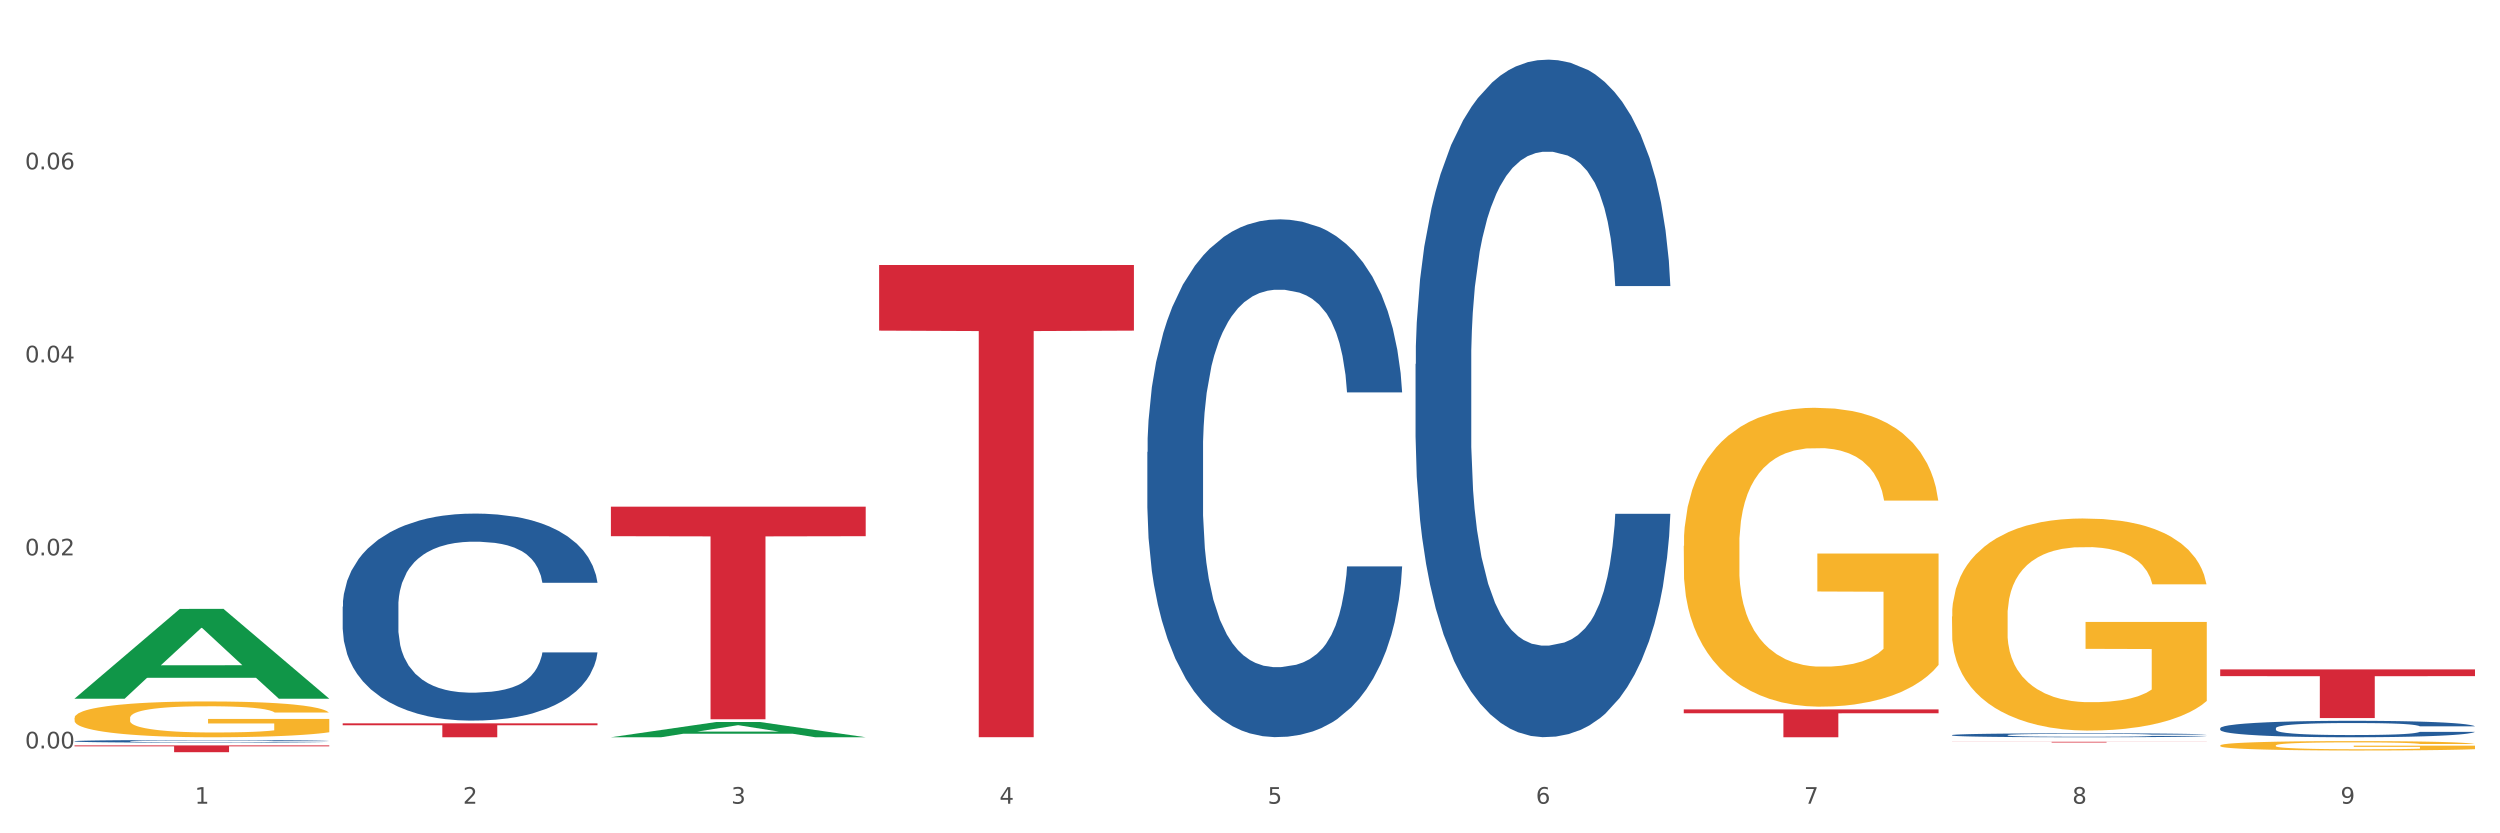
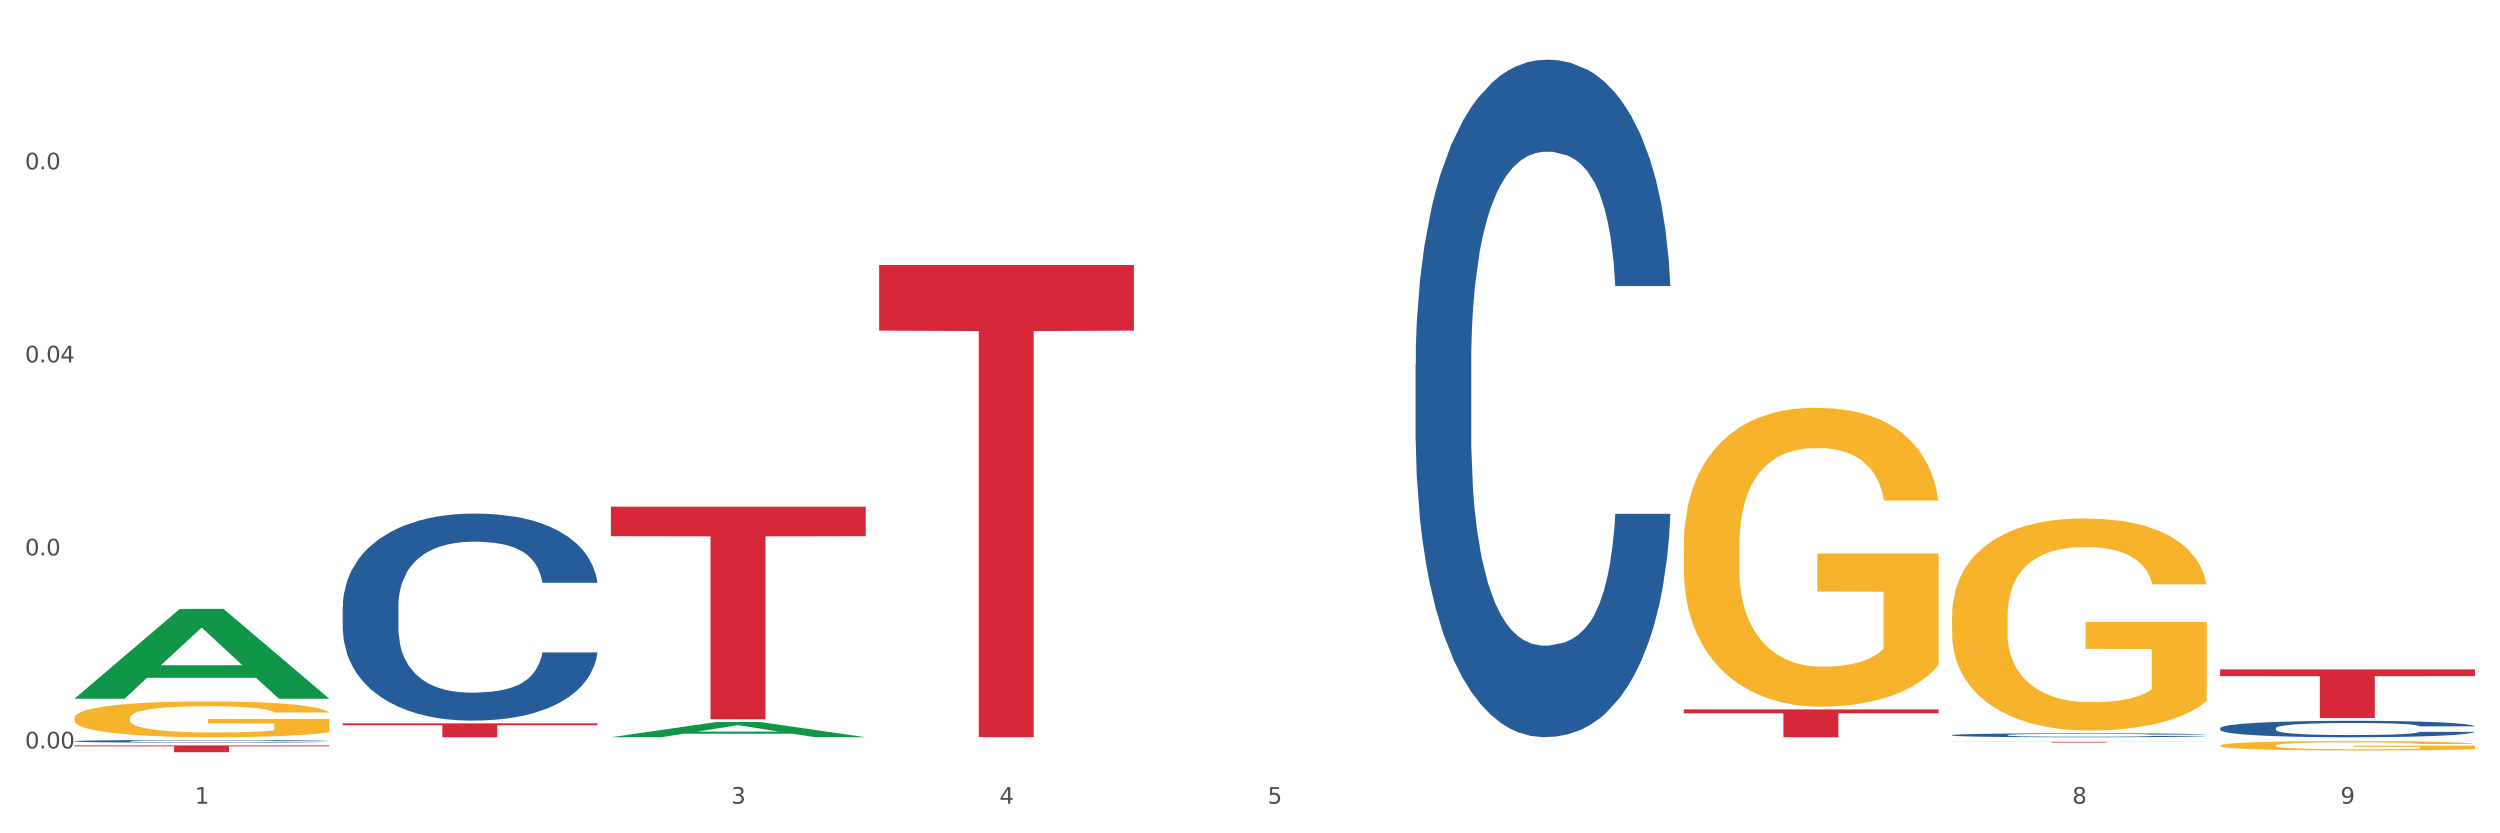
<svg xmlns="http://www.w3.org/2000/svg" xmlns:xlink="http://www.w3.org/1999/xlink" width="1080pt" height="360pt" viewBox="0 0 1080 360" version="1.1">
  <rect x="0" y="0" width="1080" height="360" fill="#333333" stroke="none" />
  <defs>
    <style type="text/css">*{stroke-linejoin: round; stroke-linecap: butt}</style>
  </defs>
  <g id="figure_1">
    <g id="patch_1">
      <path d="M 0 360  L 1080 360  L 1080 0  L 0 0  z " style="fill: #ffffff; stroke: #ffffff; stroke-linejoin: miter" />
    </g>
    <g id="axes_1">
      <g id="matplotlib.axis_1">
        <g id="xtick_1">
          <g id="text_1">
            <g style="fill: #4d4d4d" transform="translate(84.159 347.204) scale(0.096 -0.096)">
              <defs>
                <path id="DejaVuSans-31" d="M 794 531  L 1825 531  L 1825 4091  L 703 3866  L 703 4441  L 1819 4666  L 2450 4666  L 2450 531  L 3481 531  L 3481 0  L 794 0  L 794 531  z " transform="scale(0.016)" />
              </defs>
              <use xlink:href="#DejaVuSans-31" />
            </g>
          </g>
        </g>
        <g id="xtick_2">
          <g id="text_2">
            <g style="fill: #4d4d4d" transform="translate(200.027 347.204) scale(0.096 -0.096)">
              <defs>
-                 <path id="DejaVuSans-32" d="M 1228 531  L 3431 531  L 3431 0  L 469 0  L 469 531  Q 828 903 1448 1529  Q 2069 2156 2228 2338  Q 2531 2678 2651 2914  Q 2772 3150 2772 3378  Q 2772 3750 2511 3984  Q 2250 4219 1831 4219  Q 1534 4219 1204 4116  Q 875 4013 500 3803  L 500 4441  Q 881 4594 1212 4672  Q 1544 4750 1819 4750  Q 2544 4750 2975 4387  Q 3406 4025 3406 3419  Q 3406 3131 3298 2873  Q 3191 2616 2906 2266  Q 2828 2175 2409 1742  Q 1991 1309 1228 531  z " transform="scale(0.016)" />
-               </defs>
+                 </defs>
              <use xlink:href="#DejaVuSans-32" />
            </g>
          </g>
        </g>
        <g id="xtick_3">
          <g id="text_3">
            <g style="fill: #4d4d4d" transform="translate(315.896 347.204) scale(0.096 -0.096)">
              <defs>
                <path id="DejaVuSans-33" d="M 2597 2516  Q 3050 2419 3304 2112  Q 3559 1806 3559 1356  Q 3559 666 3084 287  Q 2609 -91 1734 -91  Q 1441 -91 1130 -33  Q 819 25 488 141  L 488 750  Q 750 597 1062 519  Q 1375 441 1716 441  Q 2309 441 2620 675  Q 2931 909 2931 1356  Q 2931 1769 2642 2001  Q 2353 2234 1838 2234  L 1294 2234  L 1294 2753  L 1863 2753  Q 2328 2753 2575 2939  Q 2822 3125 2822 3475  Q 2822 3834 2567 4026  Q 2313 4219 1838 4219  Q 1578 4219 1281 4162  Q 984 4106 628 3988  L 628 4550  Q 988 4650 1302 4700  Q 1616 4750 1894 4750  Q 2613 4750 3031 4423  Q 3450 4097 3450 3541  Q 3450 3153 3228 2886  Q 3006 2619 2597 2516  z " transform="scale(0.016)" />
              </defs>
              <use xlink:href="#DejaVuSans-33" />
            </g>
          </g>
        </g>
        <g id="xtick_4">
          <g id="text_4">
            <g style="fill: #4d4d4d" transform="translate(431.765 347.204) scale(0.096 -0.096)">
              <defs>
                <path id="DejaVuSans-34" d="M 2419 4116  L 825 1625  L 2419 1625  L 2419 4116  z M 2253 4666  L 3047 4666  L 3047 1625  L 3713 1625  L 3713 1100  L 3047 1100  L 3047 0  L 2419 0  L 2419 1100  L 313 1100  L 313 1709  L 2253 4666  z " transform="scale(0.016)" />
              </defs>
              <use xlink:href="#DejaVuSans-34" />
            </g>
          </g>
        </g>
        <g id="xtick_5">
          <g id="text_5">
            <g style="fill: #4d4d4d" transform="translate(547.634 347.204) scale(0.096 -0.096)">
              <defs>
                <path id="DejaVuSans-35" d="M 691 4666  L 3169 4666  L 3169 4134  L 1269 4134  L 1269 2991  Q 1406 3038 1543 3061  Q 1681 3084 1819 3084  Q 2600 3084 3056 2656  Q 3513 2228 3513 1497  Q 3513 744 3044 326  Q 2575 -91 1722 -91  Q 1428 -91 1123 -41  Q 819 9 494 109  L 494 744  Q 775 591 1075 516  Q 1375 441 1709 441  Q 2250 441 2565 725  Q 2881 1009 2881 1497  Q 2881 1984 2565 2268  Q 2250 2553 1709 2553  Q 1456 2553 1204 2497  Q 953 2441 691 2322  L 691 4666  z " transform="scale(0.016)" />
              </defs>
              <use xlink:href="#DejaVuSans-35" />
            </g>
          </g>
        </g>
        <g id="xtick_6">
          <g id="text_6">
            <g style="fill: #4d4d4d" transform="translate(663.502 347.204) scale(0.096 -0.096)">
              <defs>
-                 <path id="DejaVuSans-36" d="M 2113 2584  Q 1688 2584 1439 2293  Q 1191 2003 1191 1497  Q 1191 994 1439 701  Q 1688 409 2113 409  Q 2538 409 2786 701  Q 3034 994 3034 1497  Q 3034 2003 2786 2293  Q 2538 2584 2113 2584  z M 3366 4563  L 3366 3988  Q 3128 4100 2886 4159  Q 2644 4219 2406 4219  Q 1781 4219 1451 3797  Q 1122 3375 1075 2522  Q 1259 2794 1537 2939  Q 1816 3084 2150 3084  Q 2853 3084 3261 2657  Q 3669 2231 3669 1497  Q 3669 778 3244 343  Q 2819 -91 2113 -91  Q 1303 -91 875 529  Q 447 1150 447 2328  Q 447 3434 972 4092  Q 1497 4750 2381 4750  Q 2619 4750 2861 4703  Q 3103 4656 3366 4563  z " transform="scale(0.016)" />
-               </defs>
+                 </defs>
              <use xlink:href="#DejaVuSans-36" />
            </g>
          </g>
        </g>
        <g id="xtick_7">
          <g id="text_7">
            <g style="fill: #4d4d4d" transform="translate(779.371 347.204) scale(0.096 -0.096)">
              <defs>
-                 <path id="DejaVuSans-37" d="M 525 4666  L 3525 4666  L 3525 4397  L 1831 0  L 1172 0  L 2766 4134  L 525 4134  L 525 4666  z " transform="scale(0.016)" />
-               </defs>
+                 </defs>
              <use xlink:href="#DejaVuSans-37" />
            </g>
          </g>
        </g>
        <g id="xtick_8">
          <g id="text_8">
            <g style="fill: #4d4d4d" transform="translate(895.24 347.204) scale(0.096 -0.096)">
              <defs>
                <path id="DejaVuSans-38" d="M 2034 2216  Q 1584 2216 1326 1975  Q 1069 1734 1069 1313  Q 1069 891 1326 650  Q 1584 409 2034 409  Q 2484 409 2743 651  Q 3003 894 3003 1313  Q 3003 1734 2745 1975  Q 2488 2216 2034 2216  z M 1403 2484  Q 997 2584 770 2862  Q 544 3141 544 3541  Q 544 4100 942 4425  Q 1341 4750 2034 4750  Q 2731 4750 3128 4425  Q 3525 4100 3525 3541  Q 3525 3141 3298 2862  Q 3072 2584 2669 2484  Q 3125 2378 3379 2068  Q 3634 1759 3634 1313  Q 3634 634 3220 271  Q 2806 -91 2034 -91  Q 1263 -91 848 271  Q 434 634 434 1313  Q 434 1759 690 2068  Q 947 2378 1403 2484  z M 1172 3481  Q 1172 3119 1398 2916  Q 1625 2713 2034 2713  Q 2441 2713 2670 2916  Q 2900 3119 2900 3481  Q 2900 3844 2670 4047  Q 2441 4250 2034 4250  Q 1625 4250 1398 4047  Q 1172 3844 1172 3481  z " transform="scale(0.016)" />
              </defs>
              <use xlink:href="#DejaVuSans-38" />
            </g>
          </g>
        </g>
        <g id="xtick_9">
          <g id="text_9">
            <g style="fill: #4d4d4d" transform="translate(1011.108 347.204) scale(0.096 -0.096)">
              <defs>
                <path id="DejaVuSans-39" d="M 703 97  L 703 672  Q 941 559 1184 500  Q 1428 441 1663 441  Q 2288 441 2617 861  Q 2947 1281 2994 2138  Q 2813 1869 2534 1725  Q 2256 1581 1919 1581  Q 1219 1581 811 2004  Q 403 2428 403 3163  Q 403 3881 828 4315  Q 1253 4750 1959 4750  Q 2769 4750 3195 4129  Q 3622 3509 3622 2328  Q 3622 1225 3098 567  Q 2575 -91 1691 -91  Q 1453 -91 1209 -44  Q 966 3 703 97  z M 1959 2075  Q 2384 2075 2632 2365  Q 2881 2656 2881 3163  Q 2881 3666 2632 3958  Q 2384 4250 1959 4250  Q 1534 4250 1286 3958  Q 1038 3666 1038 3163  Q 1038 2656 1286 2365  Q 1534 2075 1959 2075  z " transform="scale(0.016)" />
              </defs>
              <use xlink:href="#DejaVuSans-39" />
            </g>
          </g>
        </g>
        <g id="xtick_10" />
        <g id="xtick_11" />
        <g id="xtick_12" />
        <g id="xtick_13" />
        <g id="xtick_14" />
        <g id="xtick_15" />
        <g id="xtick_16" />
        <g id="xtick_17" />
      </g>
      <g id="matplotlib.axis_2">
        <g id="ytick_1">
          <g id="text_10">
            <g style="fill: #4d4d4d" transform="translate(10.8 323.321) scale(0.096 -0.096)">
              <defs>
                <path id="DejaVuSans-30" d="M 2034 4250  Q 1547 4250 1301 3770  Q 1056 3291 1056 2328  Q 1056 1369 1301 889  Q 1547 409 2034 409  Q 2525 409 2770 889  Q 3016 1369 3016 2328  Q 3016 3291 2770 3770  Q 2525 4250 2034 4250  z M 2034 4750  Q 2819 4750 3233 4129  Q 3647 3509 3647 2328  Q 3647 1150 3233 529  Q 2819 -91 2034 -91  Q 1250 -91 836 529  Q 422 1150 422 2328  Q 422 3509 836 4129  Q 1250 4750 2034 4750  z " transform="scale(0.016)" />
                <path id="DejaVuSans-2e" d="M 684 794  L 1344 794  L 1344 0  L 684 0  L 684 794  z " transform="scale(0.016)" />
              </defs>
              <use xlink:href="#DejaVuSans-30" />
              <use xlink:href="#DejaVuSans-2e" transform="translate(63.623 0)" />
              <use xlink:href="#DejaVuSans-30" transform="translate(95.41 0)" />
              <use xlink:href="#DejaVuSans-30" transform="translate(159.033 0)" />
            </g>
          </g>
        </g>
        <g id="ytick_2">
          <g id="text_11">
            <g style="fill: #4d4d4d" transform="translate(10.8 239.934) scale(0.096 -0.096)">
              <use xlink:href="#DejaVuSans-30" />
              <use xlink:href="#DejaVuSans-2e" transform="translate(63.623 0)" />
              <use xlink:href="#DejaVuSans-30" transform="translate(95.41 0)" />
              <use xlink:href="#DejaVuSans-32" transform="translate(159.033 0)" />
            </g>
          </g>
        </g>
        <g id="ytick_3">
          <g id="text_12">
            <g style="fill: #4d4d4d" transform="translate(10.8 156.547) scale(0.096 -0.096)">
              <use xlink:href="#DejaVuSans-30" />
              <use xlink:href="#DejaVuSans-2e" transform="translate(63.623 0)" />
              <use xlink:href="#DejaVuSans-30" transform="translate(95.41 0)" />
              <use xlink:href="#DejaVuSans-34" transform="translate(159.033 0)" />
            </g>
          </g>
        </g>
        <g id="ytick_4">
          <g id="text_13">
            <g style="fill: #4d4d4d" transform="translate(10.8 73.16) scale(0.096 -0.096)">
              <use xlink:href="#DejaVuSans-30" />
              <use xlink:href="#DejaVuSans-2e" transform="translate(63.623 0)" />
              <use xlink:href="#DejaVuSans-30" transform="translate(95.41 0)" />
              <use xlink:href="#DejaVuSans-36" transform="translate(159.033 0)" />
            </g>
          </g>
        </g>
        <g id="ytick_5" />
        <g id="ytick_6" />
        <g id="ytick_7" />
        <g id="ytick_8" />
      </g>
      <g id="PolyCollection_1">
        <path d="M 32.175 301.776  L 32.288 301.74  L 77.68 263.053  L 96.518 263.016  L 142.25 301.849  L 120.462 301.849  L 110.589 292.806  L 63.722 292.806  L 63.382 292.952  L 53.85 301.849  L 32.175 301.849  L 32.175 301.776  L 69.623 287.41  L 104.689 287.373  L 87.326 271.293  L 87.099 271.22  L 86.872 271.33  L 69.51 287.373  L 69.623 287.41  L 32.175 301.776  z " clip-path="url(#p0073c9e066)" style="fill: #109648" />
        <path d="M 727.387 306.462  L 837.463 306.462  L 837.463 308.135  L 794.163 308.146  L 794.163 318.498  L 770.426 318.498  L 770.426 308.146  L 727.387 308.135  L 727.387 306.473  L 727.387 306.462  z " clip-path="url(#p0073c9e066)" style="fill: #d62839" />
        <path d="M 843.256 320.447  L 953.331 320.447  L 953.331 320.49  L 910.032 320.49  L 910.032 320.758  L 886.295 320.758  L 886.295 320.49  L 843.256 320.49  L 843.256 320.447  L 843.256 320.447  z " clip-path="url(#p0073c9e066)" style="fill: #d62839" />
        <path d="M 959.125 289.172  L 1069.2 289.172  L 1069.2 292.095  L 1025.9 292.115  L 1025.9 310.21  L 1002.164 310.21  L 1002.164 292.115  L 959.125 292.095  L 959.125 289.191  L 959.125 289.172  z " clip-path="url(#p0073c9e066)" style="fill: #d62839" />
        <path d="M 32.175 320.191  L 32.305 320.19  L 32.305 320.161  L 32.695 320.121  L 34.127 320.047  L 35.948 319.991  L 39.071 319.926  L 40.762 319.899  L 42.974 319.868  L 47.528 319.819  L 52.733 319.777  L 56.376 319.754  L 59.108 319.739  L 65.224 319.713  L 68.737 319.701  L 72.38 319.692  L 75.503 319.685  L 80.707 319.678  L 84.871 319.675  L 89.685 319.674  L 93.718 319.675  L 99.053 319.679  L 106.86 319.692  L 109.852 319.699  L 113.886 319.712  L 118.049 319.728  L 121.432 319.745  L 125.336 319.769  L 129.369 319.801  L 133.273 319.841  L 136.005 319.878  L 138.217 319.917  L 140.168 319.964  L 141.6 320.016  L 142.25 320.059  L 118.44 320.059  L 117.789 320.02  L 116.488 319.978  L 115.187 319.949  L 113.756 319.926  L 111.544 319.9  L 109.592 319.883  L 106.339 319.863  L 103.347 319.85  L 100.874 319.843  L 97.882 319.837  L 91.506 319.83  L 86.952 319.83  L 84.09 319.833  L 80.577 319.838  L 77.584 319.845  L 74.071 319.858  L 71.339 319.871  L 68.607 319.889  L 67.045 319.902  L 64.703 319.925  L 63.142 319.944  L 61.06 319.977  L 59.889 320  L 57.807 320.06  L 56.896 320.104  L 56.506 320.134  L 56.246 320.168  L 56.246 320.332  L 57.027 320.406  L 57.677 320.437  L 58.718 320.473  L 60.67 320.519  L 63.532 320.565  L 66.525 320.597  L 68.997 320.617  L 71.339 320.632  L 73.681 320.644  L 76.543 320.654  L 78.885 320.66  L 82.398 320.667  L 86.562 320.67  L 89.815 320.67  L 96.451 320.665  L 99.443 320.659  L 102.306 320.652  L 105.428 320.64  L 107.901 320.628  L 109.332 320.618  L 111.674 320.598  L 113.495 320.577  L 115.057 320.553  L 116.098 320.532  L 117.269 320.5  L 118.179 320.465  L 118.44 320.446  L 142.25 320.446  L 141.73 320.484  L 140.819 320.52  L 138.997 320.57  L 137.566 320.598  L 135.354 320.633  L 133.012 320.662  L 129.759 320.695  L 126.767 320.719  L 123.644 320.74  L 120.261 320.759  L 114.146 320.786  L 111.934 320.793  L 107.25 320.805  L 103.607 320.813  L 98.272 320.82  L 92.807 320.824  L 87.083 320.825  L 82.008 320.823  L 76.413 320.817  L 72.9 320.811  L 68.997 320.801  L 64.443 320.787  L 60.149 320.769  L 56.116 320.748  L 52.342 320.723  L 48.829 320.696  L 44.275 320.651  L 40.893 320.607  L 38.42 320.566  L 36.729 320.531  L 35.037 320.487  L 34.127 320.456  L 32.695 320.383  L 32.175 320.314  L 32.175 320.191  z " clip-path="url(#p0073c9e066)" style="fill: #255c99" />
        <path d="M 148.044 262.055  L 148.174 261.973  L 148.174 259.686  L 148.564 256.582  L 149.995 250.864  L 151.817 246.534  L 154.94 241.469  L 156.631 239.346  L 158.843 236.977  L 163.397 233.137  L 168.602 229.87  L 172.245 228.073  L 174.977 226.929  L 181.092 224.887  L 184.605 223.988  L 188.249 223.253  L 191.371 222.763  L 196.576 222.191  L 200.739 221.946  L 205.553 221.864  L 209.587 221.946  L 214.922 222.273  L 222.728 223.253  L 225.721 223.825  L 229.754 224.805  L 233.918 226.112  L 237.301 227.419  L 241.204 229.298  L 245.238 231.749  L 249.141 234.853  L 251.874 237.712  L 254.086 240.734  L 256.037 244.41  L 257.468 248.413  L 258.119 251.762  L 234.308 251.762  L 233.658 248.74  L 232.357 245.472  L 231.056 243.267  L 229.624 241.469  L 227.412 239.427  L 225.461 238.12  L 222.208 236.568  L 219.215 235.588  L 216.743 235.016  L 213.751 234.526  L 207.375 234.036  L 202.821 234.036  L 199.959 234.199  L 196.446 234.608  L 193.453 235.179  L 189.94 236.16  L 187.208 237.222  L 184.475 238.61  L 182.914 239.591  L 180.572 241.388  L 179.011 242.858  L 176.929 245.391  L 175.758 247.188  L 173.676 251.844  L 172.765 255.275  L 172.375 257.644  L 172.115 260.258  L 172.115 273.001  L 172.895 278.719  L 173.546 281.17  L 174.587 283.947  L 176.538 287.542  L 179.401 291.054  L 182.393 293.587  L 184.866 295.139  L 187.208 296.282  L 189.55 297.181  L 192.412 297.998  L 194.754 298.488  L 198.267 298.978  L 202.431 299.223  L 205.684 299.223  L 212.319 298.815  L 215.312 298.406  L 218.174 297.834  L 221.297 296.936  L 223.769 295.956  L 225.201 295.22  L 227.543 293.668  L 229.364 292.035  L 230.925 290.156  L 231.966 288.522  L 233.137 286.071  L 234.048 283.294  L 234.308 281.823  L 258.119 281.823  L 257.599 284.764  L 256.688 287.623  L 254.866 291.463  L 253.435 293.668  L 251.223 296.364  L 248.881 298.651  L 245.628 301.184  L 242.636 303.062  L 239.513 304.696  L 236.13 306.167  L 230.015 308.209  L 227.803 308.781  L 223.119 309.761  L 219.476 310.333  L 214.141 310.905  L 208.676 311.231  L 202.951 311.313  L 197.877 311.15  L 192.282 310.659  L 188.769 310.169  L 184.866 309.434  L 180.312 308.29  L 176.018 306.902  L 171.984 305.268  L 168.211 303.389  L 164.698 301.265  L 160.144 297.753  L 156.761 294.322  L 154.289 291.136  L 152.598 288.44  L 150.906 285.009  L 149.995 282.64  L 148.564 276.922  L 148.044 271.612  L 148.044 262.055  z " clip-path="url(#p0073c9e066)" style="fill: #255c99" />
        <path d="M 959.125 322.034  L 959.255 322.03  L 959.255 321.897  L 959.515 321.782  L 960.814 321.504  L 962.764 321.274  L 964.193 321.151  L 965.623 321.051  L 967.312 320.951  L 969.391 320.847  L 973.16 320.695  L 975.5 320.617  L 978.359 320.535  L 983.557 320.417  L 987.326 320.35  L 991.225 320.294  L 997.593 320.227  L 1001.751 320.198  L 1006.17 320.176  L 1011.498 320.161  L 1015.527 320.157  L 1024.364 320.168  L 1031.902 320.201  L 1035.541 320.227  L 1040.219 320.272  L 1042.688 320.302  L 1046.717 320.361  L 1050.876 320.439  L 1053.735 320.506  L 1058.024 320.632  L 1061.273 320.758  L 1064.262 320.914  L 1065.821 321.021  L 1066.991 321.121  L 1068.03 321.236  L 1069.07 321.418  L 1045.677 321.418  L 1044.768 321.288  L 1043.338 321.166  L 1041.259 321.047  L 1039.439 320.973  L 1036.32 320.88  L 1033.461 320.821  L 1030.472 320.776  L 1026.833 320.739  L 1023.974 320.721  L 1019.946 320.706  L 1012.018 320.71  L 1006.69 320.739  L 1003.051 320.776  L 1000.712 320.81  L 998.632 320.847  L 996.293 320.899  L 993.564 320.977  L 991.614 321.047  L 989.665 321.136  L 988.106 321.225  L 986.676 321.329  L 985.506 321.44  L 984.597 321.555  L 983.817 321.696  L 983.167 321.93  L 983.167 322.438  L 983.427 322.553  L 984.077 322.705  L 984.857 322.82  L 986.156 322.958  L 987.326 323.05  L 989.535 323.184  L 992.004 323.295  L 993.954 323.366  L 995.903 323.425  L 999.282 323.507  L 1003.051 323.573  L 1006.3 323.614  L 1010.718 323.651  L 1013.708 323.666  L 1016.307 323.674  L 1022.675 323.674  L 1027.223 323.663  L 1032.292 323.637  L 1036.19 323.603  L 1039.439 323.562  L 1043.078 323.496  L 1045.418 323.433  L 1045.418 322.657  L 1016.827 322.654  L 1016.827 322.138  L 1069.2 322.138  L 1069.2 323.651  L 1066.991 323.729  L 1064.521 323.8  L 1061.922 323.863  L 1058.024 323.941  L 1053.345 324.015  L 1049.186 324.067  L 1044.768 324.111  L 1039.569 324.152  L 1032.811 324.189  L 1028.653 324.204  L 1023.454 324.215  L 1017.346 324.219  L 1012.018 324.212  L 1006.82 324.193  L 1001.361 324.16  L 996.033 324.111  L 992.004 324.063  L 987.976 324.004  L 983.687 323.926  L 980.308 323.852  L 977.709 323.785  L 974.85 323.7  L 971.731 323.588  L 969.391 323.488  L 967.312 323.384  L 965.103 323.251  L 963.543 323.136  L 961.984 322.991  L 961.074 322.884  L 960.034 322.717  L 959.255 322.483  L 959.125 322.034  z " clip-path="url(#p0073c9e066)" style="fill: #f7b32b" />
        <path d="M 843.256 266.326  L 843.386 266.242  L 843.386 263.23  L 843.646 260.636  L 844.945 254.36  L 846.895 249.171  L 848.324 246.41  L 849.754 244.151  L 851.443 241.891  L 853.523 239.548  L 857.292 236.117  L 859.631 234.36  L 862.49 232.519  L 867.688 229.841  L 871.457 228.335  L 875.356 227.08  L 881.724 225.573  L 885.883 224.904  L 890.301 224.402  L 895.629 224.067  L 899.658 223.983  L 908.495 224.234  L 916.033 224.988  L 919.672 225.573  L 924.35 226.578  L 926.82 227.247  L 930.848 228.586  L 935.007 230.343  L 937.866 231.849  L 942.155 234.695  L 945.404 237.54  L 948.393 241.054  L 949.952 243.481  L 951.122 245.741  L 952.162 248.335  L 953.201 252.435  L 929.809 252.435  L 928.899 249.506  L 927.469 246.745  L 925.39 244.067  L 923.571 242.393  L 920.452 240.301  L 917.593 238.962  L 914.604 237.958  L 910.965 237.121  L 908.106 236.703  L 904.077 236.368  L 896.149 236.452  L 890.821 237.121  L 887.182 237.958  L 884.843 238.711  L 882.764 239.548  L 880.424 240.72  L 877.695 242.477  L 875.746 244.067  L 873.796 246.075  L 872.237 248.084  L 870.807 250.427  L 869.638 252.937  L 868.728 255.531  L 867.948 258.711  L 867.298 263.983  L 867.298 275.447  L 867.558 278.041  L 868.208 281.472  L 868.988 284.066  L 870.287 287.163  L 871.457 289.255  L 873.666 292.267  L 876.136 294.778  L 878.085 296.368  L 880.034 297.707  L 883.413 299.548  L 887.182 301.054  L 890.431 301.974  L 894.85 302.811  L 897.839 303.146  L 900.438 303.313  L 906.806 303.313  L 911.355 303.062  L 916.423 302.476  L 920.322 301.723  L 923.571 300.803  L 927.21 299.296  L 929.549 297.874  L 929.549 280.385  L 900.958 280.301  L 900.958 268.669  L 953.331 268.669  L 953.331 302.811  L 951.122 304.568  L 948.653 306.158  L 946.054 307.581  L 942.155 309.338  L 937.476 311.012  L 933.318 312.183  L 928.899 313.188  L 923.701 314.108  L 916.943 314.945  L 912.784 315.28  L 907.586 315.531  L 901.478 315.614  L 896.149 315.447  L 890.951 315.029  L 885.493 314.275  L 880.164 313.188  L 876.136 312.1  L 872.107 310.761  L 867.818 309.003  L 864.439 307.33  L 861.84 305.824  L 858.981 303.899  L 855.862 301.388  L 853.523 299.129  L 851.443 296.786  L 849.234 293.774  L 847.675 291.179  L 846.115 287.916  L 845.205 285.489  L 844.166 281.723  L 843.386 276.452  L 843.256 266.326  z " clip-path="url(#p0073c9e066)" style="fill: #f7b32b" />
        <path d="M 727.387 235.827  L 727.517 235.709  L 727.517 231.463  L 727.777 227.807  L 729.077 218.963  L 731.026 211.651  L 732.456 207.76  L 733.885 204.576  L 735.575 201.392  L 737.654 198.09  L 741.423 193.254  L 743.762 190.778  L 746.621 188.184  L 751.82 184.41  L 755.588 182.287  L 759.487 180.518  L 765.855 178.395  L 770.014 177.452  L 774.432 176.744  L 779.761 176.273  L 783.789 176.155  L 792.627 176.509  L 800.164 177.57  L 803.803 178.395  L 808.482 179.811  L 810.951 180.754  L 814.98 182.641  L 819.138 185.117  L 821.997 187.24  L 826.286 191.25  L 829.535 195.259  L 832.524 200.212  L 834.084 203.632  L 835.253 206.816  L 836.293 210.472  L 837.333 216.251  L 813.94 216.251  L 813.03 212.123  L 811.601 208.231  L 809.521 204.458  L 807.702 202.099  L 804.583 199.151  L 801.724 197.264  L 798.735 195.849  L 795.096 194.67  L 792.237 194.08  L 788.208 193.608  L 780.281 193.726  L 774.952 194.67  L 771.313 195.849  L 768.974 196.91  L 766.895 198.09  L 764.556 199.741  L 761.826 202.217  L 759.877 204.458  L 757.928 207.288  L 756.368 210.118  L 754.939 213.42  L 753.769 216.958  L 752.859 220.614  L 752.08 225.095  L 751.43 232.525  L 751.43 248.681  L 751.69 252.337  L 752.339 257.172  L 753.119 260.827  L 754.419 265.191  L 755.588 268.139  L 757.798 272.384  L 760.267 275.922  L 762.216 278.163  L 764.166 280.05  L 767.545 282.644  L 771.313 284.767  L 774.562 286.064  L 778.981 287.243  L 781.97 287.715  L 784.569 287.951  L 790.937 287.951  L 795.486 287.597  L 800.554 286.772  L 804.453 285.71  L 807.702 284.413  L 811.341 282.29  L 813.68 280.286  L 813.68 255.639  L 785.089 255.521  L 785.089 239.129  L 837.463 239.129  L 837.463 287.243  L 835.253 289.72  L 832.784 291.961  L 830.185 293.965  L 826.286 296.442  L 821.608 298.8  L 817.449 300.451  L 813.03 301.867  L 807.832 303.164  L 801.074 304.343  L 796.915 304.815  L 791.717 305.169  L 785.609 305.286  L 780.281 305.051  L 775.082 304.461  L 769.624 303.4  L 764.296 301.867  L 760.267 300.333  L 756.238 298.447  L 751.95 295.97  L 748.571 293.612  L 745.971 291.489  L 743.112 288.776  L 739.993 285.239  L 737.654 282.055  L 735.575 278.753  L 733.365 274.507  L 731.806 270.851  L 730.246 266.252  L 729.337 262.832  L 728.297 257.525  L 727.517 250.096  L 727.387 235.827  z " clip-path="url(#p0073c9e066)" style="fill: #f7b32b" />
        <path d="M 379.781 114.481  L 489.856 114.481  L 489.856 142.83  L 446.557 143.021  L 446.557 318.478  L 422.82 318.478  L 422.82 143.021  L 379.781 142.83  L 379.781 114.673  L 379.781 114.481  z " clip-path="url(#p0073c9e066)" style="fill: #d62839" />
        <path d="M 32.175 322.001  L 142.25 322.001  L 142.25 322.411  L 98.951 322.414  L 98.951 324.95  L 75.214 324.95  L 75.214 322.414  L 32.175 322.411  L 32.175 322.004  L 32.175 322.001  z " clip-path="url(#p0073c9e066)" style="fill: #d62839" />
-         <path d="M 495.65 195.26  L 495.78 195.056  L 495.78 189.336  L 496.17 181.573  L 497.602 167.273  L 499.423 156.446  L 502.546 143.78  L 504.237 138.468  L 506.449 132.544  L 511.003 122.943  L 516.208 114.771  L 519.851 110.277  L 522.583 107.417  L 528.698 102.31  L 532.212 100.063  L 535.855 98.224  L 538.977 96.998  L 544.182 95.568  L 548.345 94.956  L 553.16 94.751  L 557.193 94.956  L 562.528 95.773  L 570.335 98.224  L 573.327 99.654  L 577.361 102.106  L 581.524 105.374  L 584.907 108.643  L 588.81 113.341  L 592.844 119.47  L 596.747 127.233  L 599.48 134.383  L 601.692 141.941  L 603.643 151.134  L 605.075 161.144  L 605.725 169.52  L 581.915 169.52  L 581.264 161.961  L 579.963 153.79  L 578.662 148.274  L 577.23 143.78  L 575.019 138.673  L 573.067 135.404  L 569.814 131.523  L 566.821 129.071  L 564.349 127.641  L 561.357 126.416  L 554.981 125.19  L 550.427 125.19  L 547.565 125.598  L 544.052 126.62  L 541.059 128.05  L 537.546 130.501  L 534.814 133.157  L 532.081 136.63  L 530.52 139.081  L 528.178 143.576  L 526.617 147.253  L 524.535 153.586  L 523.364 158.08  L 521.282 169.724  L 520.371 178.304  L 519.981 184.228  L 519.721 190.766  L 519.721 222.634  L 520.501 236.934  L 521.152 243.063  L 522.193 250.008  L 524.145 258.997  L 527.007 267.781  L 530 274.114  L 532.472 277.996  L 534.814 280.856  L 537.156 283.103  L 540.018 285.146  L 542.36 286.371  L 545.873 287.597  L 550.037 288.21  L 553.29 288.21  L 559.925 287.188  L 562.918 286.167  L 565.781 284.737  L 568.903 282.49  L 571.375 280.038  L 572.807 278.2  L 575.149 274.318  L 576.97 270.233  L 578.532 265.534  L 579.573 261.448  L 580.744 255.32  L 581.654 248.374  L 581.915 244.697  L 605.725 244.697  L 605.205 252.051  L 604.294 259.201  L 602.472 268.803  L 601.041 274.318  L 598.829 281.06  L 596.487 286.78  L 593.234 293.113  L 590.242 297.811  L 587.119 301.897  L 583.736 305.574  L 577.621 310.681  L 575.409 312.111  L 570.725 314.563  L 567.082 315.993  L 561.747 317.423  L 556.282 318.24  L 550.557 318.444  L 545.483 318.035  L 539.888 316.81  L 536.375 315.584  L 532.472 313.745  L 527.918 310.886  L 523.624 307.413  L 519.591 303.327  L 515.817 298.628  L 512.304 293.317  L 507.75 284.533  L 504.367 275.953  L 501.895 267.986  L 500.204 261.244  L 498.512 252.664  L 497.602 246.74  L 496.17 232.44  L 495.65 219.161  L 495.65 195.26  z " clip-path="url(#p0073c9e066)" style="fill: #255c99" />
        <path d="M 148.044 312.489  L 258.119 312.489  L 258.119 313.324  L 214.819 313.329  L 214.819 318.498  L 191.083 318.498  L 191.083 313.329  L 148.044 313.324  L 148.044 312.494  L 148.044 312.489  z " clip-path="url(#p0073c9e066)" style="fill: #d62839" />
        <path d="M 843.256 317.557  L 843.386 317.556  L 843.386 317.512  L 843.776 317.453  L 845.208 317.344  L 847.029 317.261  L 850.152 317.164  L 851.843 317.124  L 854.055 317.079  L 858.609 317.005  L 863.814 316.943  L 867.457 316.909  L 870.189 316.887  L 876.305 316.848  L 879.818 316.831  L 883.461 316.816  L 886.584 316.807  L 891.788 316.796  L 895.952 316.792  L 900.766 316.79  L 904.799 316.792  L 910.134 316.798  L 917.941 316.816  L 920.933 316.827  L 924.967 316.846  L 929.13 316.871  L 932.513 316.896  L 936.417 316.932  L 940.45 316.979  L 944.354 317.038  L 947.086 317.093  L 949.298 317.15  L 951.249 317.22  L 952.681 317.297  L 953.331 317.361  L 929.521 317.361  L 928.87 317.303  L 927.569 317.241  L 926.268 317.199  L 924.837 317.164  L 922.625 317.125  L 920.673 317.1  L 917.42 317.071  L 914.428 317.052  L 911.955 317.041  L 908.963 317.032  L 902.587 317.022  L 898.033 317.022  L 895.171 317.025  L 891.658 317.033  L 888.665 317.044  L 885.152 317.063  L 882.42 317.083  L 879.688 317.11  L 878.126 317.128  L 875.784 317.163  L 874.223 317.191  L 872.141 317.239  L 870.97 317.274  L 868.888 317.362  L 867.977 317.428  L 867.587 317.473  L 867.327 317.523  L 867.327 317.766  L 868.108 317.876  L 868.758 317.922  L 869.799 317.975  L 871.751 318.044  L 874.613 318.111  L 877.606 318.16  L 880.078 318.189  L 882.42 318.211  L 884.762 318.228  L 887.624 318.244  L 889.966 318.253  L 893.479 318.262  L 897.643 318.267  L 900.896 318.267  L 907.532 318.259  L 910.524 318.252  L 913.387 318.241  L 916.509 318.223  L 918.982 318.205  L 920.413 318.191  L 922.755 318.161  L 924.576 318.13  L 926.138 318.094  L 927.179 318.063  L 928.35 318.016  L 929.26 317.963  L 929.521 317.935  L 953.331 317.935  L 952.811 317.991  L 951.9 318.046  L 950.078 318.119  L 948.647 318.161  L 946.435 318.213  L 944.093 318.256  L 940.84 318.305  L 937.848 318.34  L 934.725 318.372  L 931.342 318.4  L 925.227 318.439  L 923.015 318.45  L 918.331 318.468  L 914.688 318.479  L 909.353 318.49  L 903.888 318.496  L 898.164 318.498  L 893.089 318.495  L 887.494 318.486  L 883.981 318.476  L 880.078 318.462  L 875.524 318.44  L 871.23 318.414  L 867.197 318.383  L 863.423 318.347  L 859.91 318.306  L 855.356 318.239  L 851.974 318.174  L 849.501 318.113  L 847.81 318.061  L 846.118 317.996  L 845.208 317.951  L 843.776 317.841  L 843.256 317.74  L 843.256 317.557  z " clip-path="url(#p0073c9e066)" style="fill: #255c99" />
        <path d="M 263.912 318.486  L 264.026 318.479  L 309.418 311.905  L 328.255 311.899  L 373.988 318.498  L 352.2 318.498  L 342.327 316.961  L 295.46 316.961  L 295.119 316.986  L 285.587 318.498  L 263.912 318.498  L 263.912 318.486  L 301.361 316.044  L 336.426 316.038  L 319.064 313.306  L 318.837 313.293  L 318.61 313.312  L 301.247 316.038  L 301.361 316.044  L 263.912 318.486  z " clip-path="url(#p0073c9e066)" style="fill: #109648" />
        <path d="M 32.175 310.175  L 32.305 310.161  L 32.305 309.652  L 32.565 309.214  L 33.864 308.154  L 35.814 307.278  L 37.243 306.812  L 38.673 306.43  L 40.362 306.049  L 42.442 305.653  L 46.211 305.074  L 48.55 304.777  L 51.409 304.466  L 56.607 304.014  L 60.376 303.759  L 64.275 303.548  L 70.643 303.293  L 74.802 303.18  L 79.22 303.095  L 84.548 303.039  L 88.577 303.025  L 97.414 303.067  L 104.952 303.194  L 108.591 303.293  L 113.269 303.463  L 115.739 303.576  L 119.767 303.802  L 123.926 304.099  L 126.785 304.353  L 131.074 304.833  L 134.323 305.314  L 137.312 305.907  L 138.871 306.317  L 140.041 306.699  L 141.081 307.137  L 142.12 307.829  L 118.728 307.829  L 117.818 307.335  L 116.388 306.868  L 114.309 306.416  L 112.49 306.133  L 109.371 305.78  L 106.512 305.554  L 103.522 305.385  L 99.884 305.243  L 97.025 305.173  L 92.996 305.116  L 85.068 305.13  L 79.74 305.243  L 76.101 305.385  L 73.762 305.512  L 71.683 305.653  L 69.343 305.851  L 66.614 306.148  L 64.665 306.416  L 62.715 306.755  L 61.156 307.094  L 59.726 307.49  L 58.557 307.914  L 57.647 308.352  L 56.867 308.889  L 56.217 309.779  L 56.217 311.715  L 56.477 312.153  L 57.127 312.733  L 57.907 313.171  L 59.206 313.694  L 60.376 314.047  L 62.585 314.556  L 65.055 314.979  L 67.004 315.248  L 68.953 315.474  L 72.332 315.785  L 76.101 316.039  L 79.35 316.195  L 83.769 316.336  L 86.758 316.393  L 89.357 316.421  L 95.725 316.421  L 100.274 316.378  L 105.342 316.279  L 109.241 316.152  L 112.49 315.997  L 116.129 315.743  L 118.468 315.502  L 118.468 312.549  L 89.877 312.535  L 89.877 310.571  L 142.25 310.571  L 142.25 316.336  L 140.041 316.633  L 137.572 316.901  L 134.973 317.141  L 131.074 317.438  L 126.395 317.721  L 122.237 317.919  L 117.818 318.088  L 112.62 318.244  L 105.862 318.385  L 101.703 318.442  L 96.505 318.484  L 90.397 318.498  L 85.068 318.47  L 79.87 318.399  L 74.412 318.272  L 69.083 318.088  L 65.055 317.905  L 61.026 317.678  L 56.737 317.382  L 53.358 317.099  L 50.759 316.845  L 47.9 316.52  L 44.781 316.096  L 42.442 315.714  L 40.362 315.319  L 38.153 314.81  L 36.594 314.372  L 35.034 313.821  L 34.124 313.411  L 33.085 312.775  L 32.305 311.885  L 32.175 310.175  z " clip-path="url(#p0073c9e066)" style="fill: #f7b32b" />
        <path d="M 611.519 157.276  L 611.649 157.009  L 611.649 149.524  L 612.039 139.366  L 613.47 120.655  L 615.292 106.487  L 618.415 89.914  L 620.106 82.964  L 622.318 75.212  L 626.872 62.648  L 632.076 51.956  L 635.72 46.075  L 638.452 42.333  L 644.567 35.65  L 648.08 32.71  L 651.723 30.304  L 654.846 28.7  L 660.051 26.829  L 664.214 26.027  L 669.028 25.759  L 673.062 26.027  L 678.396 27.096  L 686.203 30.304  L 689.196 32.175  L 693.229 35.383  L 697.393 39.66  L 700.776 43.937  L 704.679 50.085  L 708.713 58.104  L 712.616 68.262  L 715.348 77.618  L 717.56 87.508  L 719.512 99.537  L 720.943 112.635  L 721.594 123.595  L 697.783 123.595  L 697.133 113.704  L 695.832 103.012  L 694.53 95.795  L 693.099 89.914  L 690.887 83.231  L 688.936 78.954  L 685.683 73.875  L 682.69 70.668  L 680.218 68.796  L 677.225 67.193  L 670.85 65.589  L 666.296 65.589  L 663.434 66.123  L 659.92 67.46  L 656.928 69.331  L 653.415 72.539  L 650.682 76.014  L 647.95 80.558  L 646.389 83.766  L 644.047 89.647  L 642.485 94.458  L 640.404 102.745  L 639.233 108.626  L 637.151 123.862  L 636.24 135.089  L 635.85 142.841  L 635.589 151.395  L 635.589 193.096  L 636.37 211.807  L 637.021 219.827  L 638.062 228.915  L 640.013 240.677  L 642.876 252.171  L 645.868 260.458  L 648.34 265.537  L 650.682 269.279  L 653.025 272.219  L 655.887 274.892  L 658.229 276.496  L 661.742 278.1  L 665.906 278.902  L 669.158 278.902  L 675.794 277.565  L 678.787 276.229  L 681.649 274.358  L 684.772 271.417  L 687.244 268.21  L 688.675 265.804  L 691.017 260.725  L 692.839 255.379  L 694.4 249.231  L 695.441 243.884  L 696.612 235.865  L 697.523 226.777  L 697.783 221.965  L 721.594 221.965  L 721.073 231.588  L 720.163 240.944  L 718.341 253.508  L 716.91 260.725  L 714.698 269.546  L 712.356 277.031  L 709.103 285.317  L 706.11 291.466  L 702.988 296.812  L 699.605 301.623  L 693.49 308.306  L 691.278 310.177  L 686.594 313.385  L 682.95 315.256  L 677.616 317.127  L 672.151 318.197  L 666.426 318.464  L 661.352 317.929  L 655.757 316.325  L 652.244 314.722  L 648.34 312.316  L 643.787 308.573  L 639.493 304.029  L 635.459 298.683  L 631.686 292.535  L 628.173 285.585  L 623.619 274.09  L 620.236 262.863  L 617.764 252.438  L 616.073 243.617  L 614.381 232.39  L 613.47 224.638  L 612.039 205.926  L 611.519 188.551  L 611.519 157.276  z " clip-path="url(#p0073c9e066)" style="fill: #255c99" />
        <path d="M 263.912 218.867  L 373.988 218.867  L 373.988 231.632  L 330.688 231.718  L 330.688 310.724  L 306.951 310.724  L 306.951 231.718  L 263.912 231.632  L 263.912 218.953  L 263.912 218.867  z " clip-path="url(#p0073c9e066)" style="fill: #d62839" />
        <path d="M 959.125 314.581  L 959.255 314.575  L 959.255 314.393  L 959.645 314.146  L 961.076 313.692  L 962.898 313.347  L 966.021 312.945  L 967.712 312.776  L 969.924 312.587  L 974.478 312.282  L 979.683 312.022  L 983.326 311.88  L 986.058 311.789  L 992.173 311.626  L 995.686 311.555  L 999.33 311.496  L 1002.452 311.457  L 1007.657 311.412  L 1011.82 311.392  L 1016.635 311.386  L 1020.668 311.392  L 1026.003 311.418  L 1033.809 311.496  L 1036.802 311.542  L 1040.835 311.62  L 1044.999 311.724  L 1048.382 311.828  L 1052.285 311.977  L 1056.319 312.172  L 1060.222 312.419  L 1062.955 312.646  L 1065.167 312.886  L 1067.118 313.179  L 1068.549 313.497  L 1069.2 313.763  L 1045.389 313.763  L 1044.739 313.523  L 1043.438 313.263  L 1042.137 313.088  L 1040.705 312.945  L 1038.493 312.782  L 1036.542 312.678  L 1033.289 312.555  L 1030.296 312.477  L 1027.824 312.432  L 1024.832 312.393  L 1018.456 312.354  L 1013.902 312.354  L 1011.04 312.367  L 1007.527 312.399  L 1004.534 312.445  L 1001.021 312.523  L 998.289 312.607  L 995.556 312.717  L 993.995 312.795  L 991.653 312.938  L 990.092 313.055  L 988.01 313.256  L 986.839 313.399  L 984.757 313.77  L 983.846 314.042  L 983.456 314.231  L 983.196 314.439  L 983.196 315.452  L 983.976 315.906  L 984.627 316.101  L 985.668 316.322  L 987.619 316.608  L 990.482 316.887  L 993.474 317.089  L 995.947 317.212  L 998.289 317.303  L 1000.631 317.374  L 1003.493 317.439  L 1005.835 317.478  L 1009.348 317.517  L 1013.512 317.537  L 1016.765 317.537  L 1023.4 317.504  L 1026.393 317.472  L 1029.255 317.426  L 1032.378 317.355  L 1034.85 317.277  L 1036.282 317.218  L 1038.624 317.095  L 1040.445 316.965  L 1042.006 316.816  L 1043.047 316.686  L 1044.218 316.491  L 1045.129 316.27  L 1045.389 316.153  L 1069.2 316.153  L 1068.68 316.387  L 1067.769 316.614  L 1065.947 316.92  L 1064.516 317.095  L 1062.304 317.309  L 1059.962 317.491  L 1056.709 317.693  L 1053.717 317.842  L 1050.594 317.972  L 1047.211 318.089  L 1041.096 318.251  L 1038.884 318.297  L 1034.2 318.375  L 1030.557 318.42  L 1025.222 318.466  L 1019.757 318.492  L 1014.032 318.498  L 1008.958 318.485  L 1003.363 318.446  L 999.85 318.407  L 995.947 318.349  L 991.393 318.258  L 987.099 318.147  L 983.065 318.017  L 979.292 317.868  L 975.779 317.699  L 971.225 317.42  L 967.842 317.147  L 965.37 316.894  L 963.679 316.679  L 961.987 316.407  L 961.076 316.218  L 959.645 315.764  L 959.125 315.341  L 959.125 314.581  z " clip-path="url(#p0073c9e066)" style="fill: #255c99" />
      </g>
    </g>
  </g>
  <defs>
    <clipPath id="p0073c9e066">
      <rect x="32.175" y="10.8" width="1037.025" height="329.109" />
    </clipPath>
  </defs>
</svg>